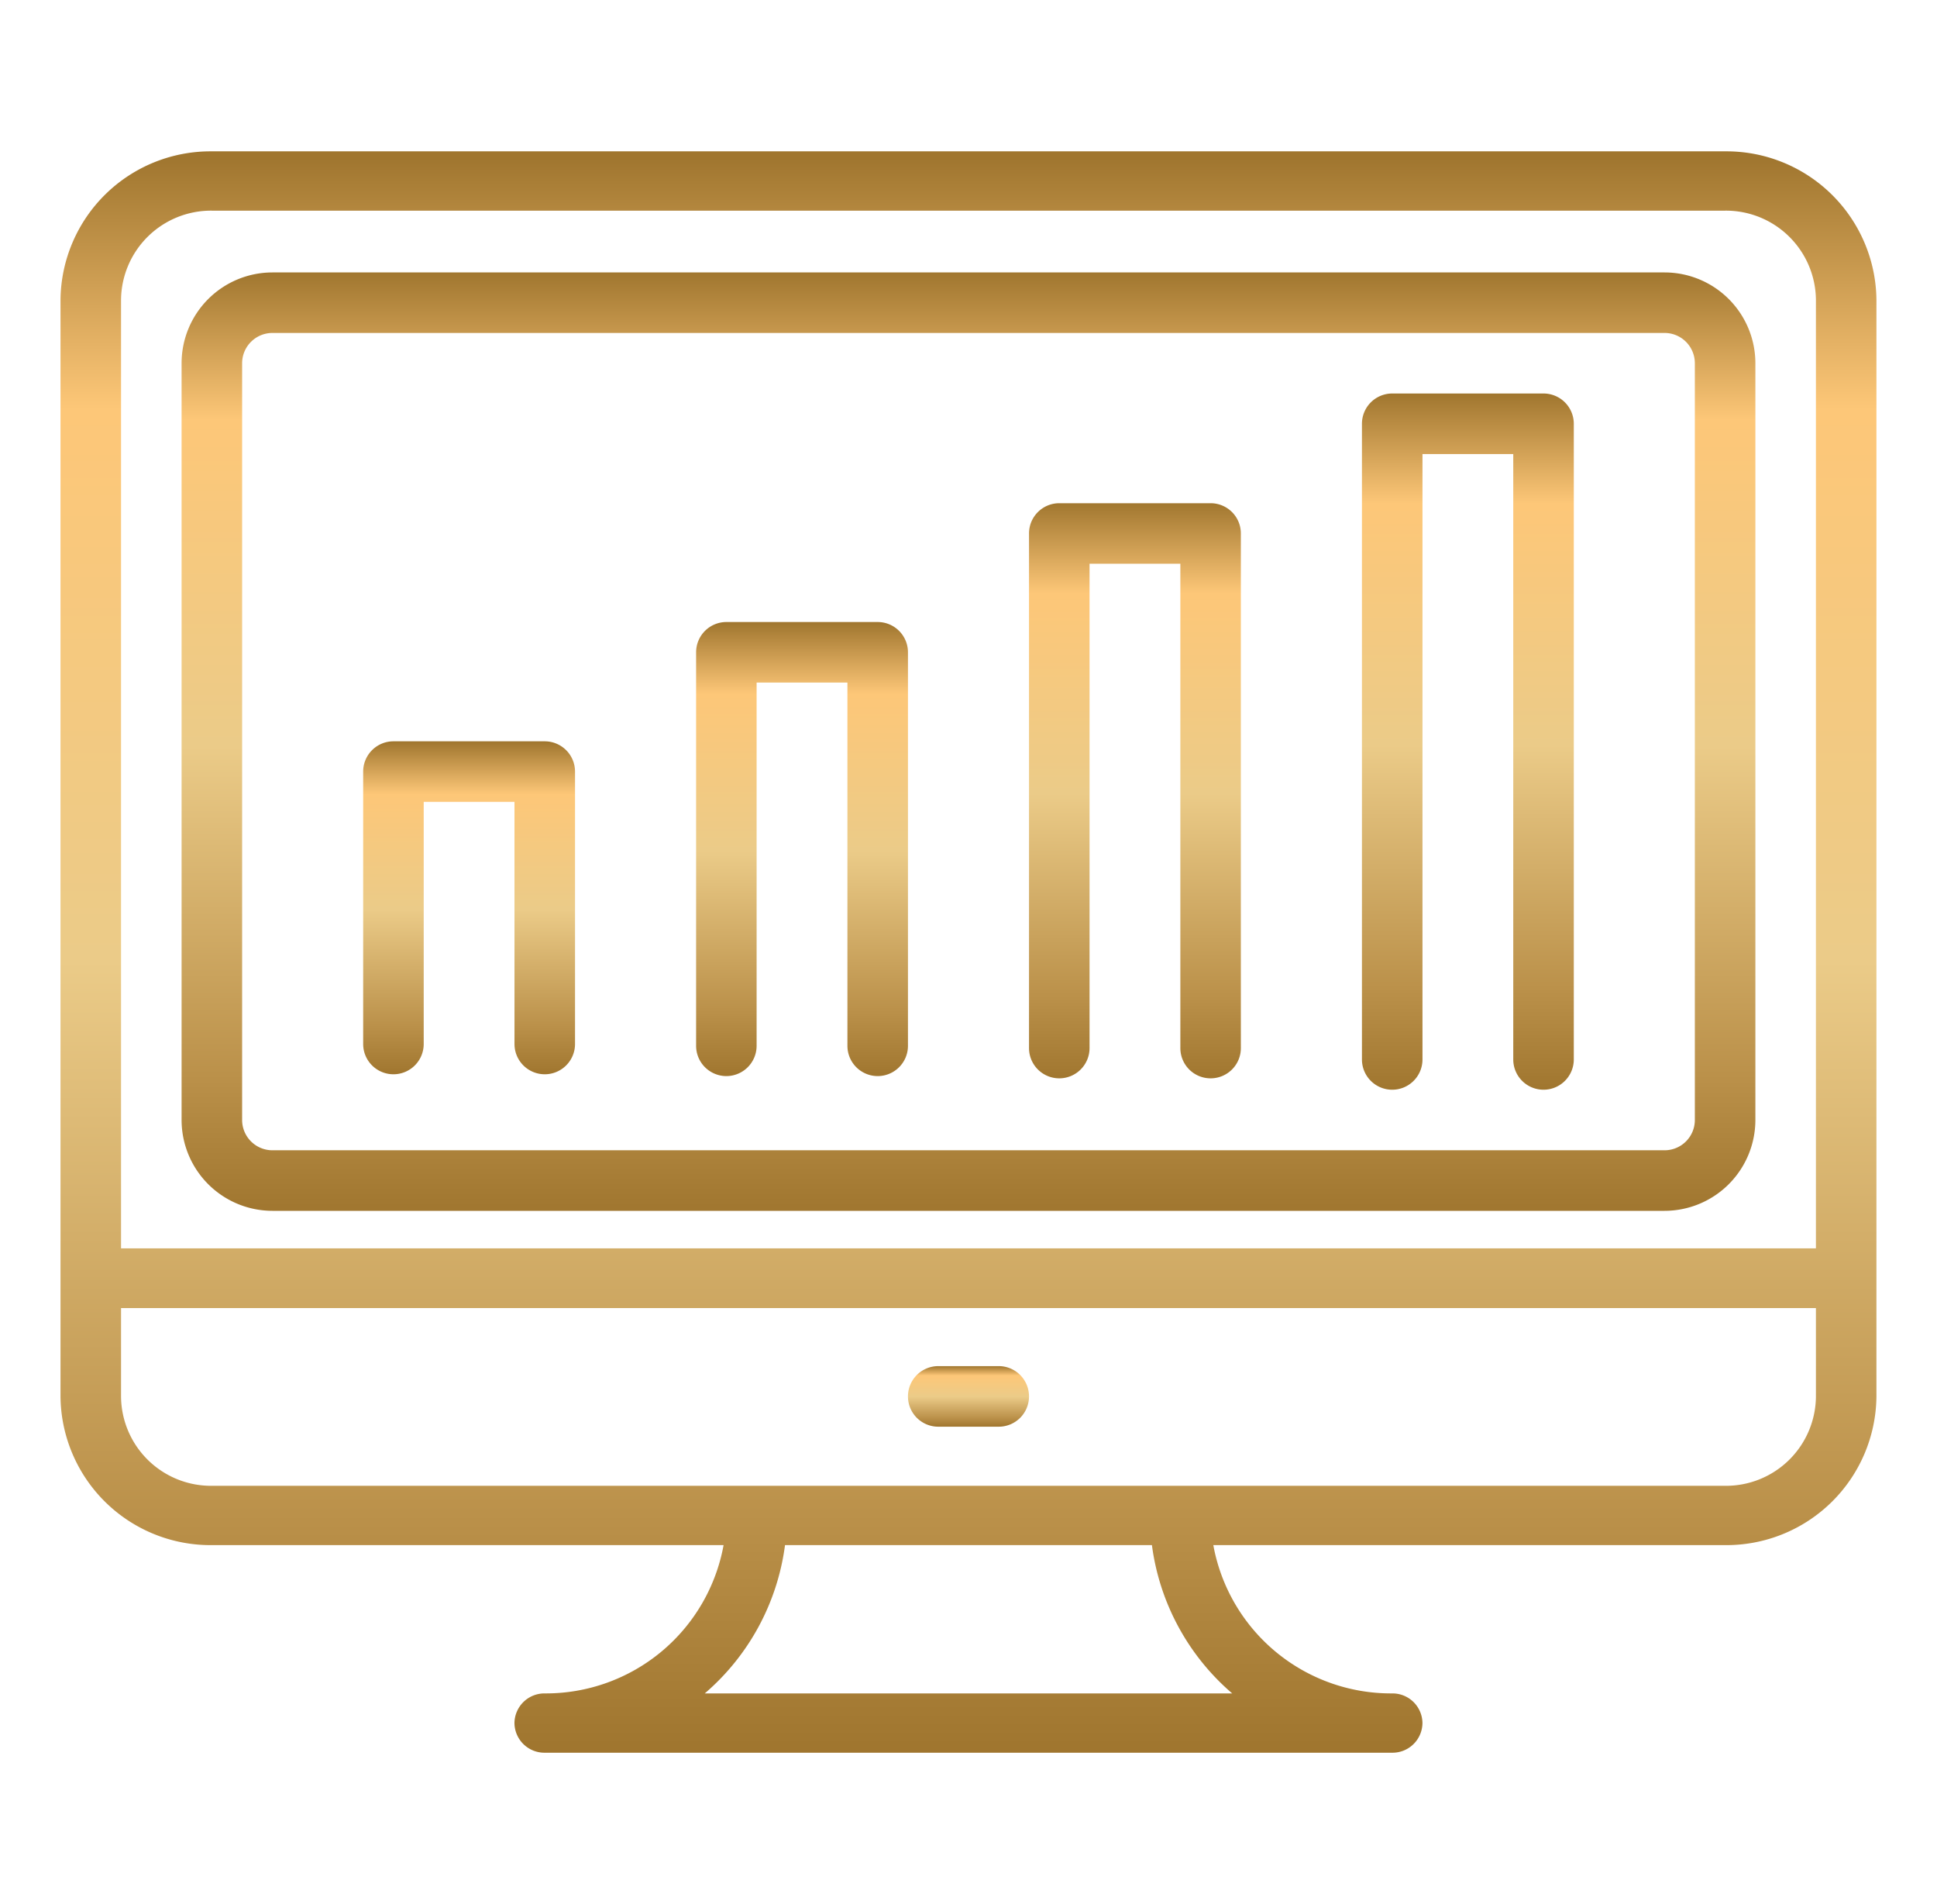
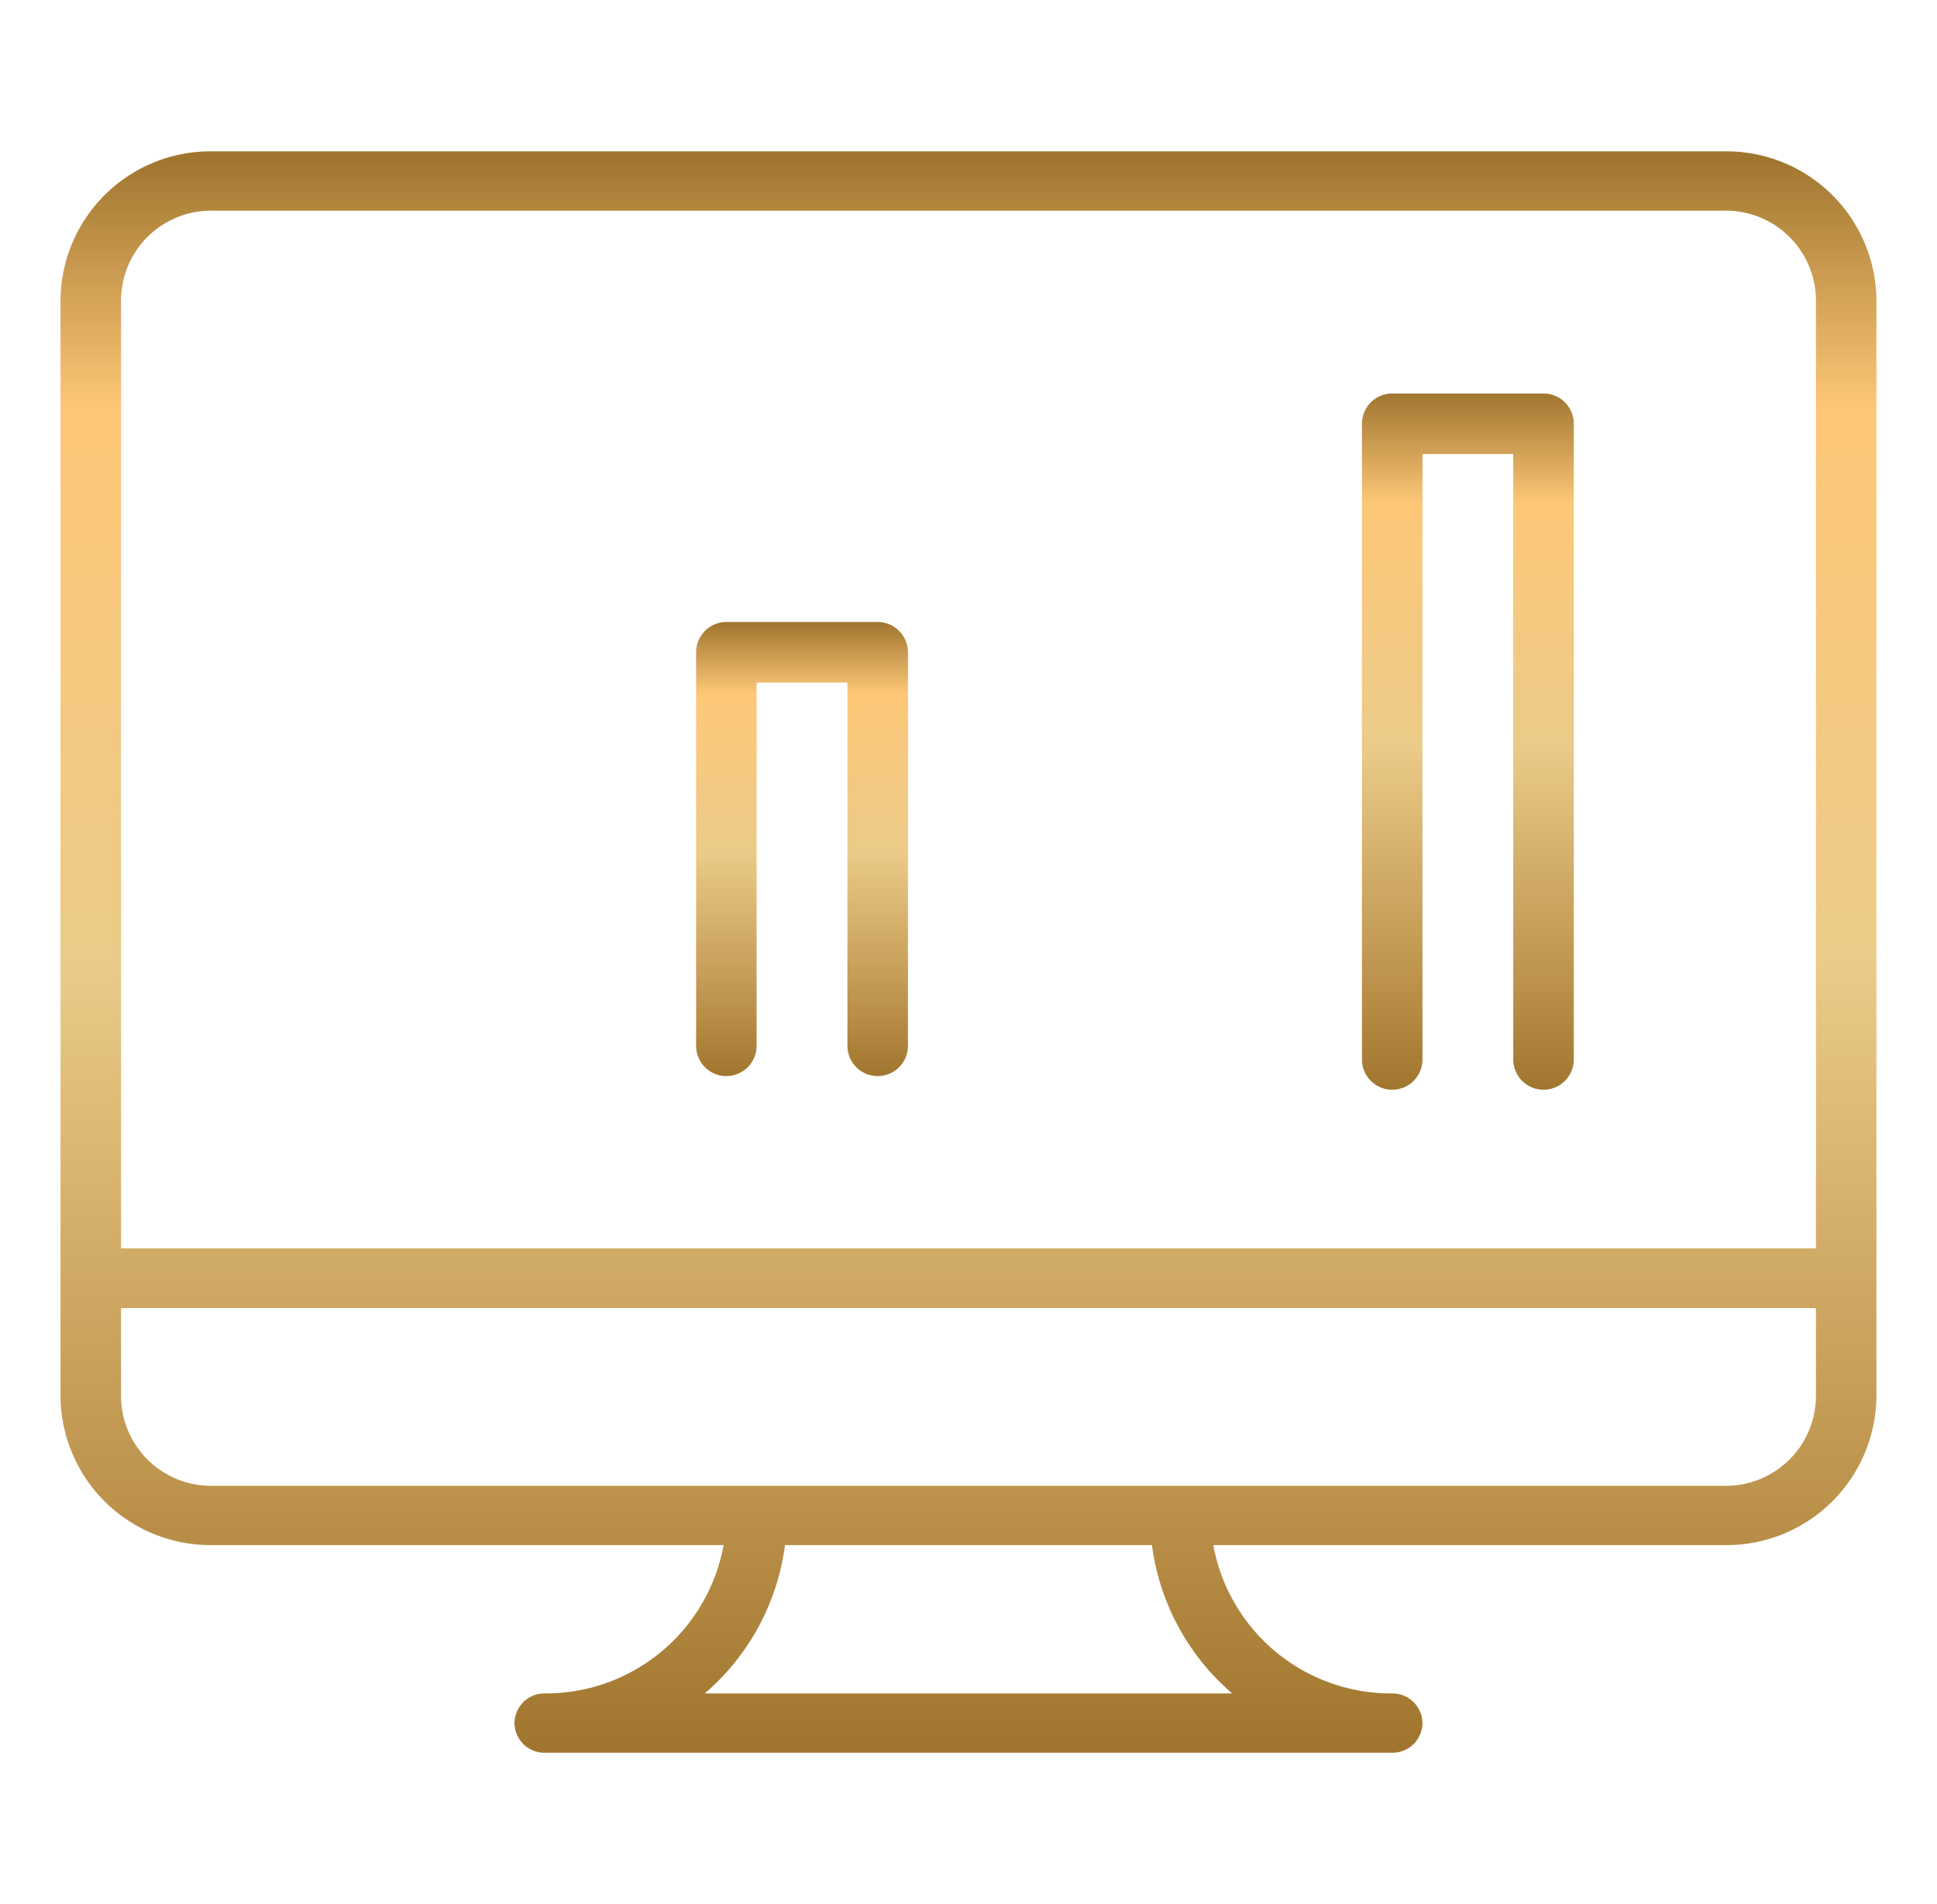
<svg xmlns="http://www.w3.org/2000/svg" width="61.048" height="60" viewBox="0 0 61.048 60">
  <defs>
    <style>.a{fill:url(#a);}.b{fill:none;}</style>
    <linearGradient id="a" x1="0.5" x2="0.5" y2="1" gradientUnits="objectBoundingBox">
      <stop offset="0" stop-color="#a0762f" />
      <stop offset="0.158" stop-color="#fdc778" />
      <stop offset="0.505" stop-color="#ebcb88" />
      <stop offset="0.854" stop-color="#bb914a" />
      <stop offset="1" stop-color="#a0762f" />
    </linearGradient>
  </defs>
  <g transform="translate(1.907 4.769)">
    <path class="a" d="M-242.135,422.894h-47.693a4.728,4.728,0,0,0-4.77,4.673v34.575a4.728,4.728,0,0,0,4.77,4.672H-273.7a5.694,5.694,0,0,1-5.637,4.673.945.945,0,0,0-.954.934.945.945,0,0,0,.954.935h26.709a.944.944,0,0,0,.954-.935.944.944,0,0,0-.954-.934,5.694,5.694,0,0,1-5.637-4.673h16.129a4.728,4.728,0,0,0,4.77-4.672V427.567A4.728,4.728,0,0,0-242.135,422.894Zm-47.693,1.869h47.693a2.837,2.837,0,0,1,2.862,2.8v29.9H-292.69v-29.9A2.837,2.837,0,0,1-289.828,424.763Zm32.158,46.724h-16.623a7.428,7.428,0,0,0,2.529-4.673H-260.2A7.432,7.432,0,0,0-257.67,471.487Zm15.535-6.542h-47.693a2.836,2.836,0,0,1-2.862-2.8v-2.8h53.417v2.8A2.836,2.836,0,0,1-242.135,464.945Z" transform="translate(294.598 -422.894)" />
-     <path class="a" d="M-287.921,456.28h43.879a2.865,2.865,0,0,0,2.861-2.862V429.571a2.864,2.864,0,0,0-2.861-2.861h-43.879a2.864,2.864,0,0,0-2.861,2.861v23.847A2.865,2.865,0,0,0-287.921,456.28Zm-.953-26.709a.955.955,0,0,1,.953-.954h43.879a.954.954,0,0,1,.953.954v23.847a.954.954,0,0,1-.953.954h-43.879a.955.955,0,0,1-.953-.954Z" transform="translate(294.598 -422.894)" />
-     <path class="a" d="M-265.028,462h-1.907a.954.954,0,0,0-.954.954.954.954,0,0,0,.954.954h1.907a.953.953,0,0,0,.954-.954A.953.953,0,0,0-265.028,462Z" transform="translate(294.598 -423.72)" />
-     <path class="a" d="M-284.105,452.464a.954.954,0,0,0,.954-.954v-7.631h2.861v7.631a.954.954,0,0,0,.954.954.954.954,0,0,0,.954-.954v-8.585a.954.954,0,0,0-.954-.953h-4.769a.954.954,0,0,0-.954.953v8.585A.954.954,0,0,0-284.105,452.464Z" transform="translate(294.598 -423.381)" />
    <path class="a" d="M-273.612,452.464a.954.954,0,0,0,.953-.954V440.064h2.862V451.51a.954.954,0,0,0,.954.954.954.954,0,0,0,.954-.954v-12.4a.954.954,0,0,0-.954-.954h-4.769a.954.954,0,0,0-.954.954v12.4A.954.954,0,0,0-273.612,452.464Z" transform="translate(294.598 -423.324)" />
-     <path class="a" d="M-263.12,452.464a.954.954,0,0,0,.954-.954V436.248h2.862V451.51a.953.953,0,0,0,.954.954.953.953,0,0,0,.953-.954V435.294a.953.953,0,0,0-.953-.953h-4.77a.954.954,0,0,0-.954.953V451.51A.954.954,0,0,0-263.12,452.464Z" transform="translate(294.598 -423.253)" />
    <path class="a" d="M-252.627,452.464a.954.954,0,0,0,.954-.954V432.433h2.861V451.51a.954.954,0,0,0,.954.954.954.954,0,0,0,.954-.954V431.479a.954.954,0,0,0-.954-.954h-4.769a.954.954,0,0,0-.954.954V451.51A.954.954,0,0,0-252.627,452.464Z" transform="translate(294.598 -422.894)" />
  </g>
-   <rect class="b" width="61.048" height="60" />
</svg>